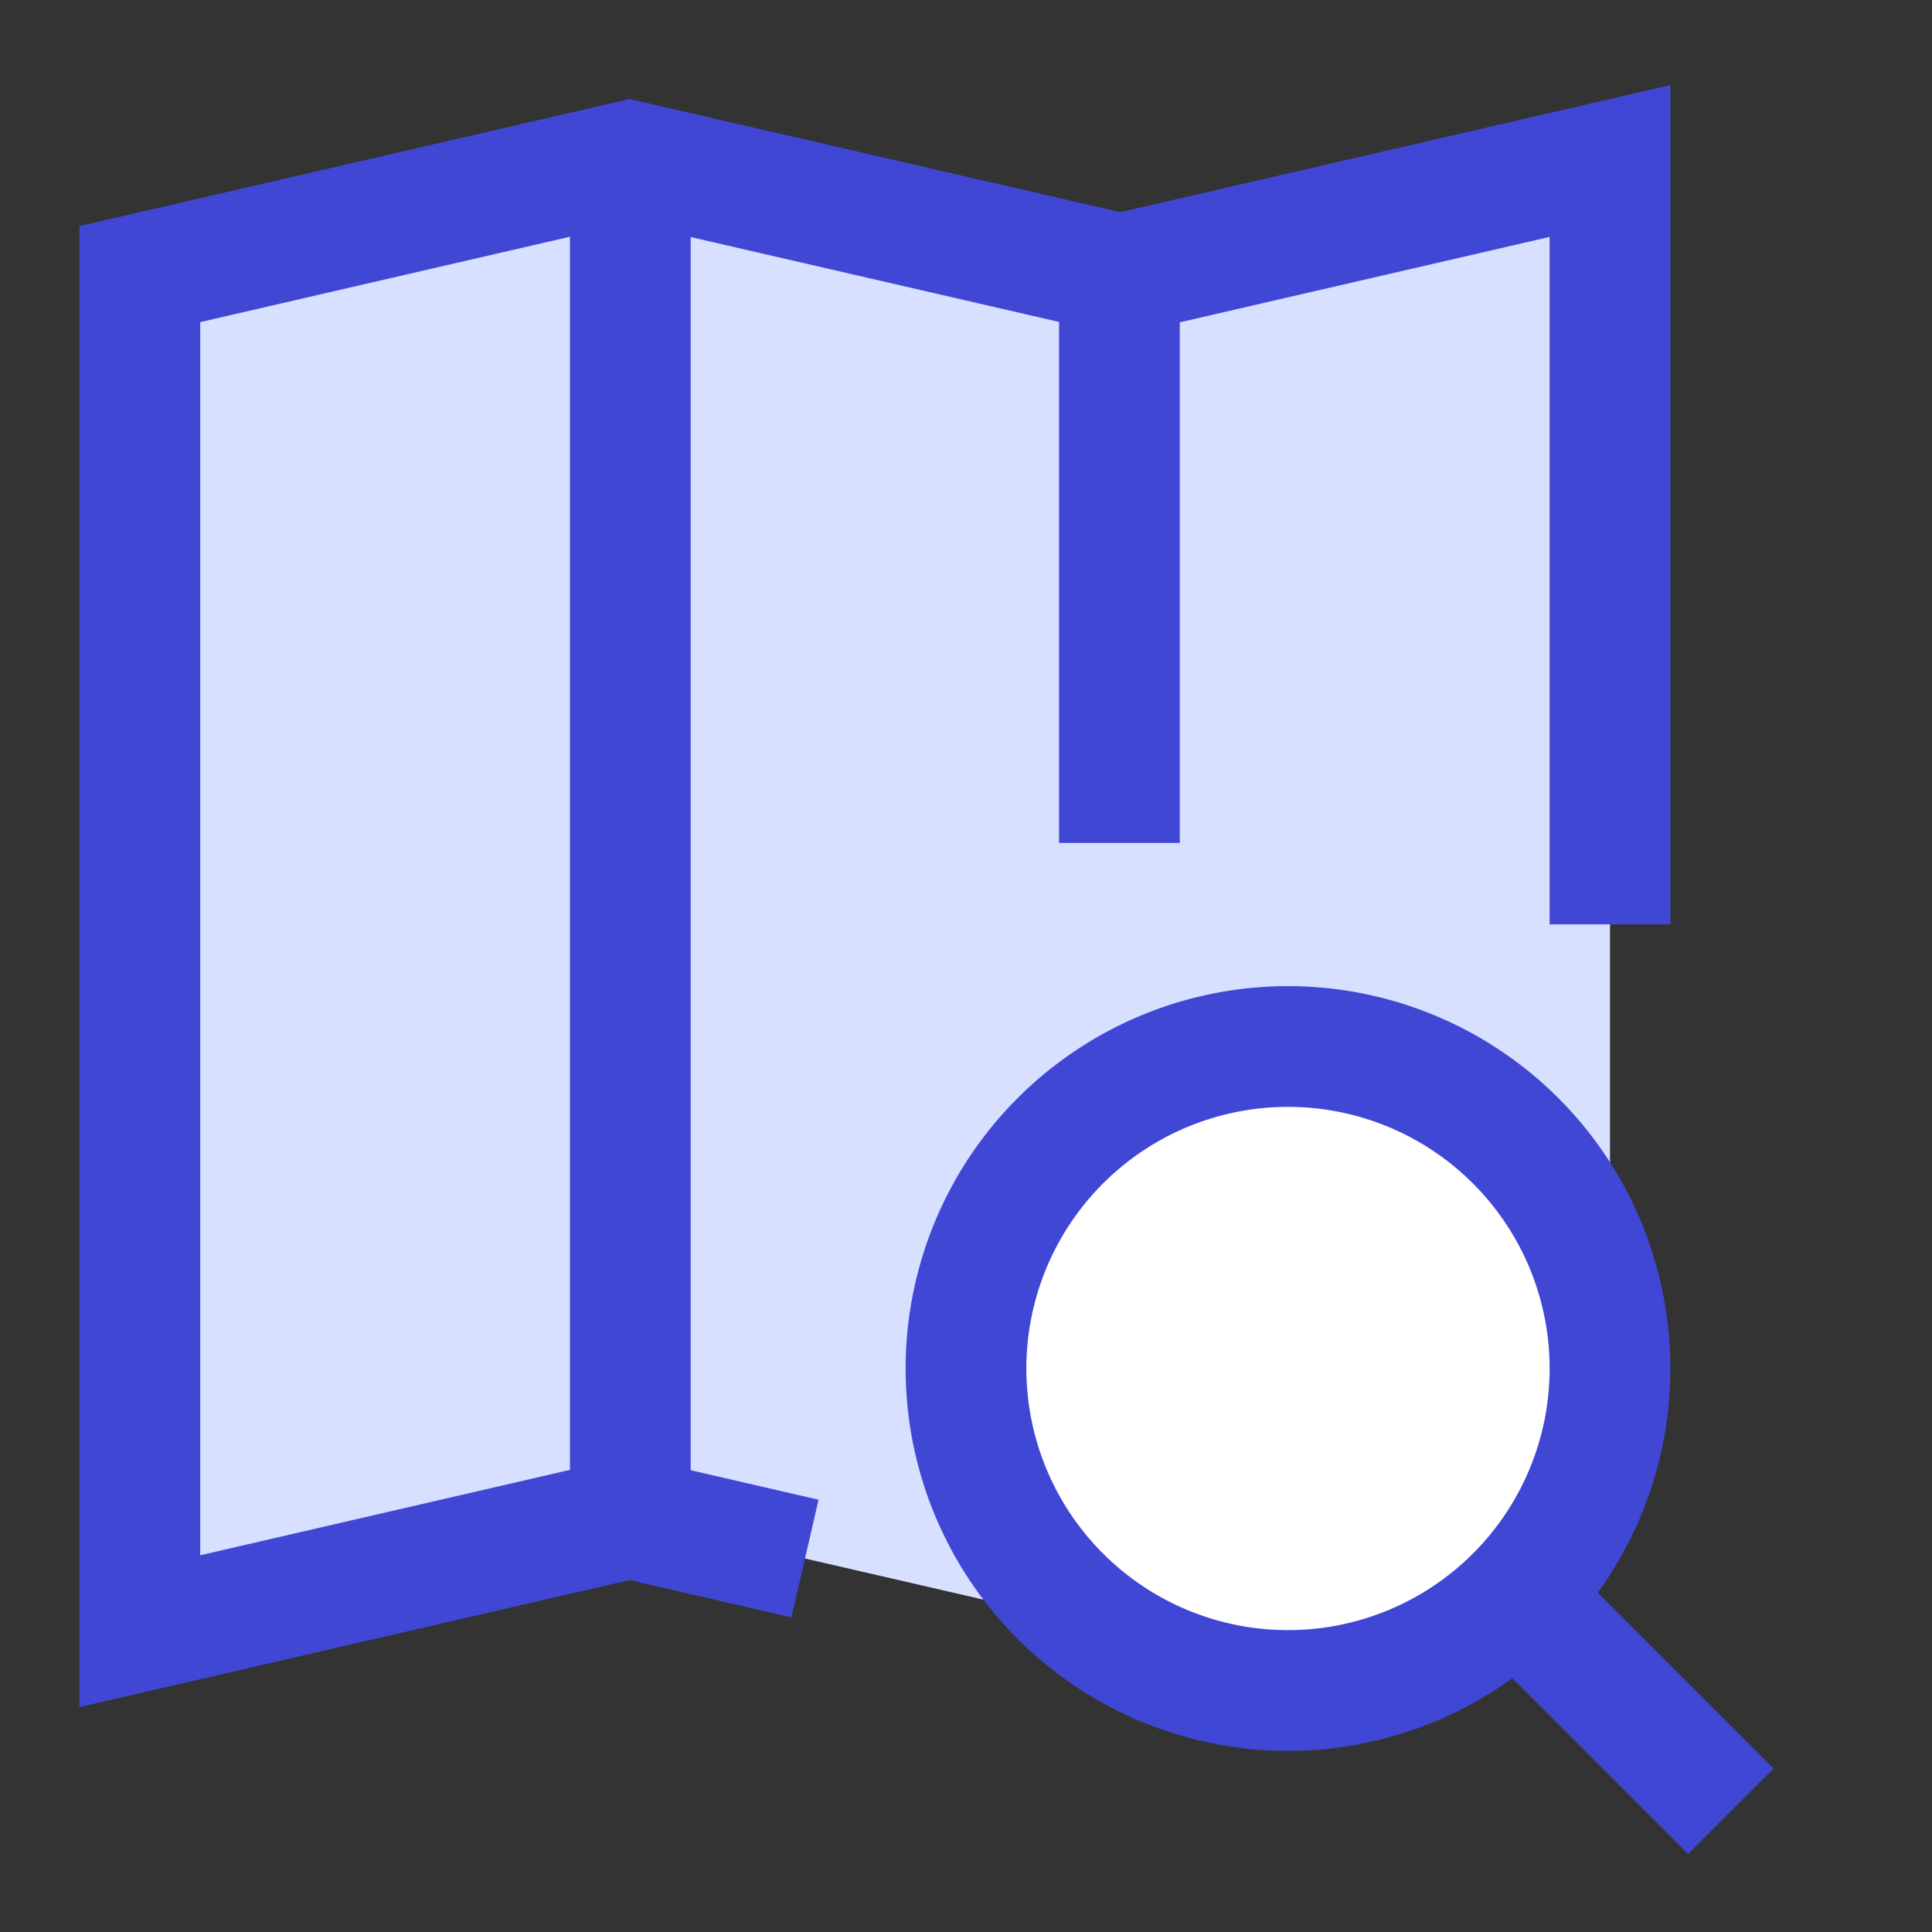
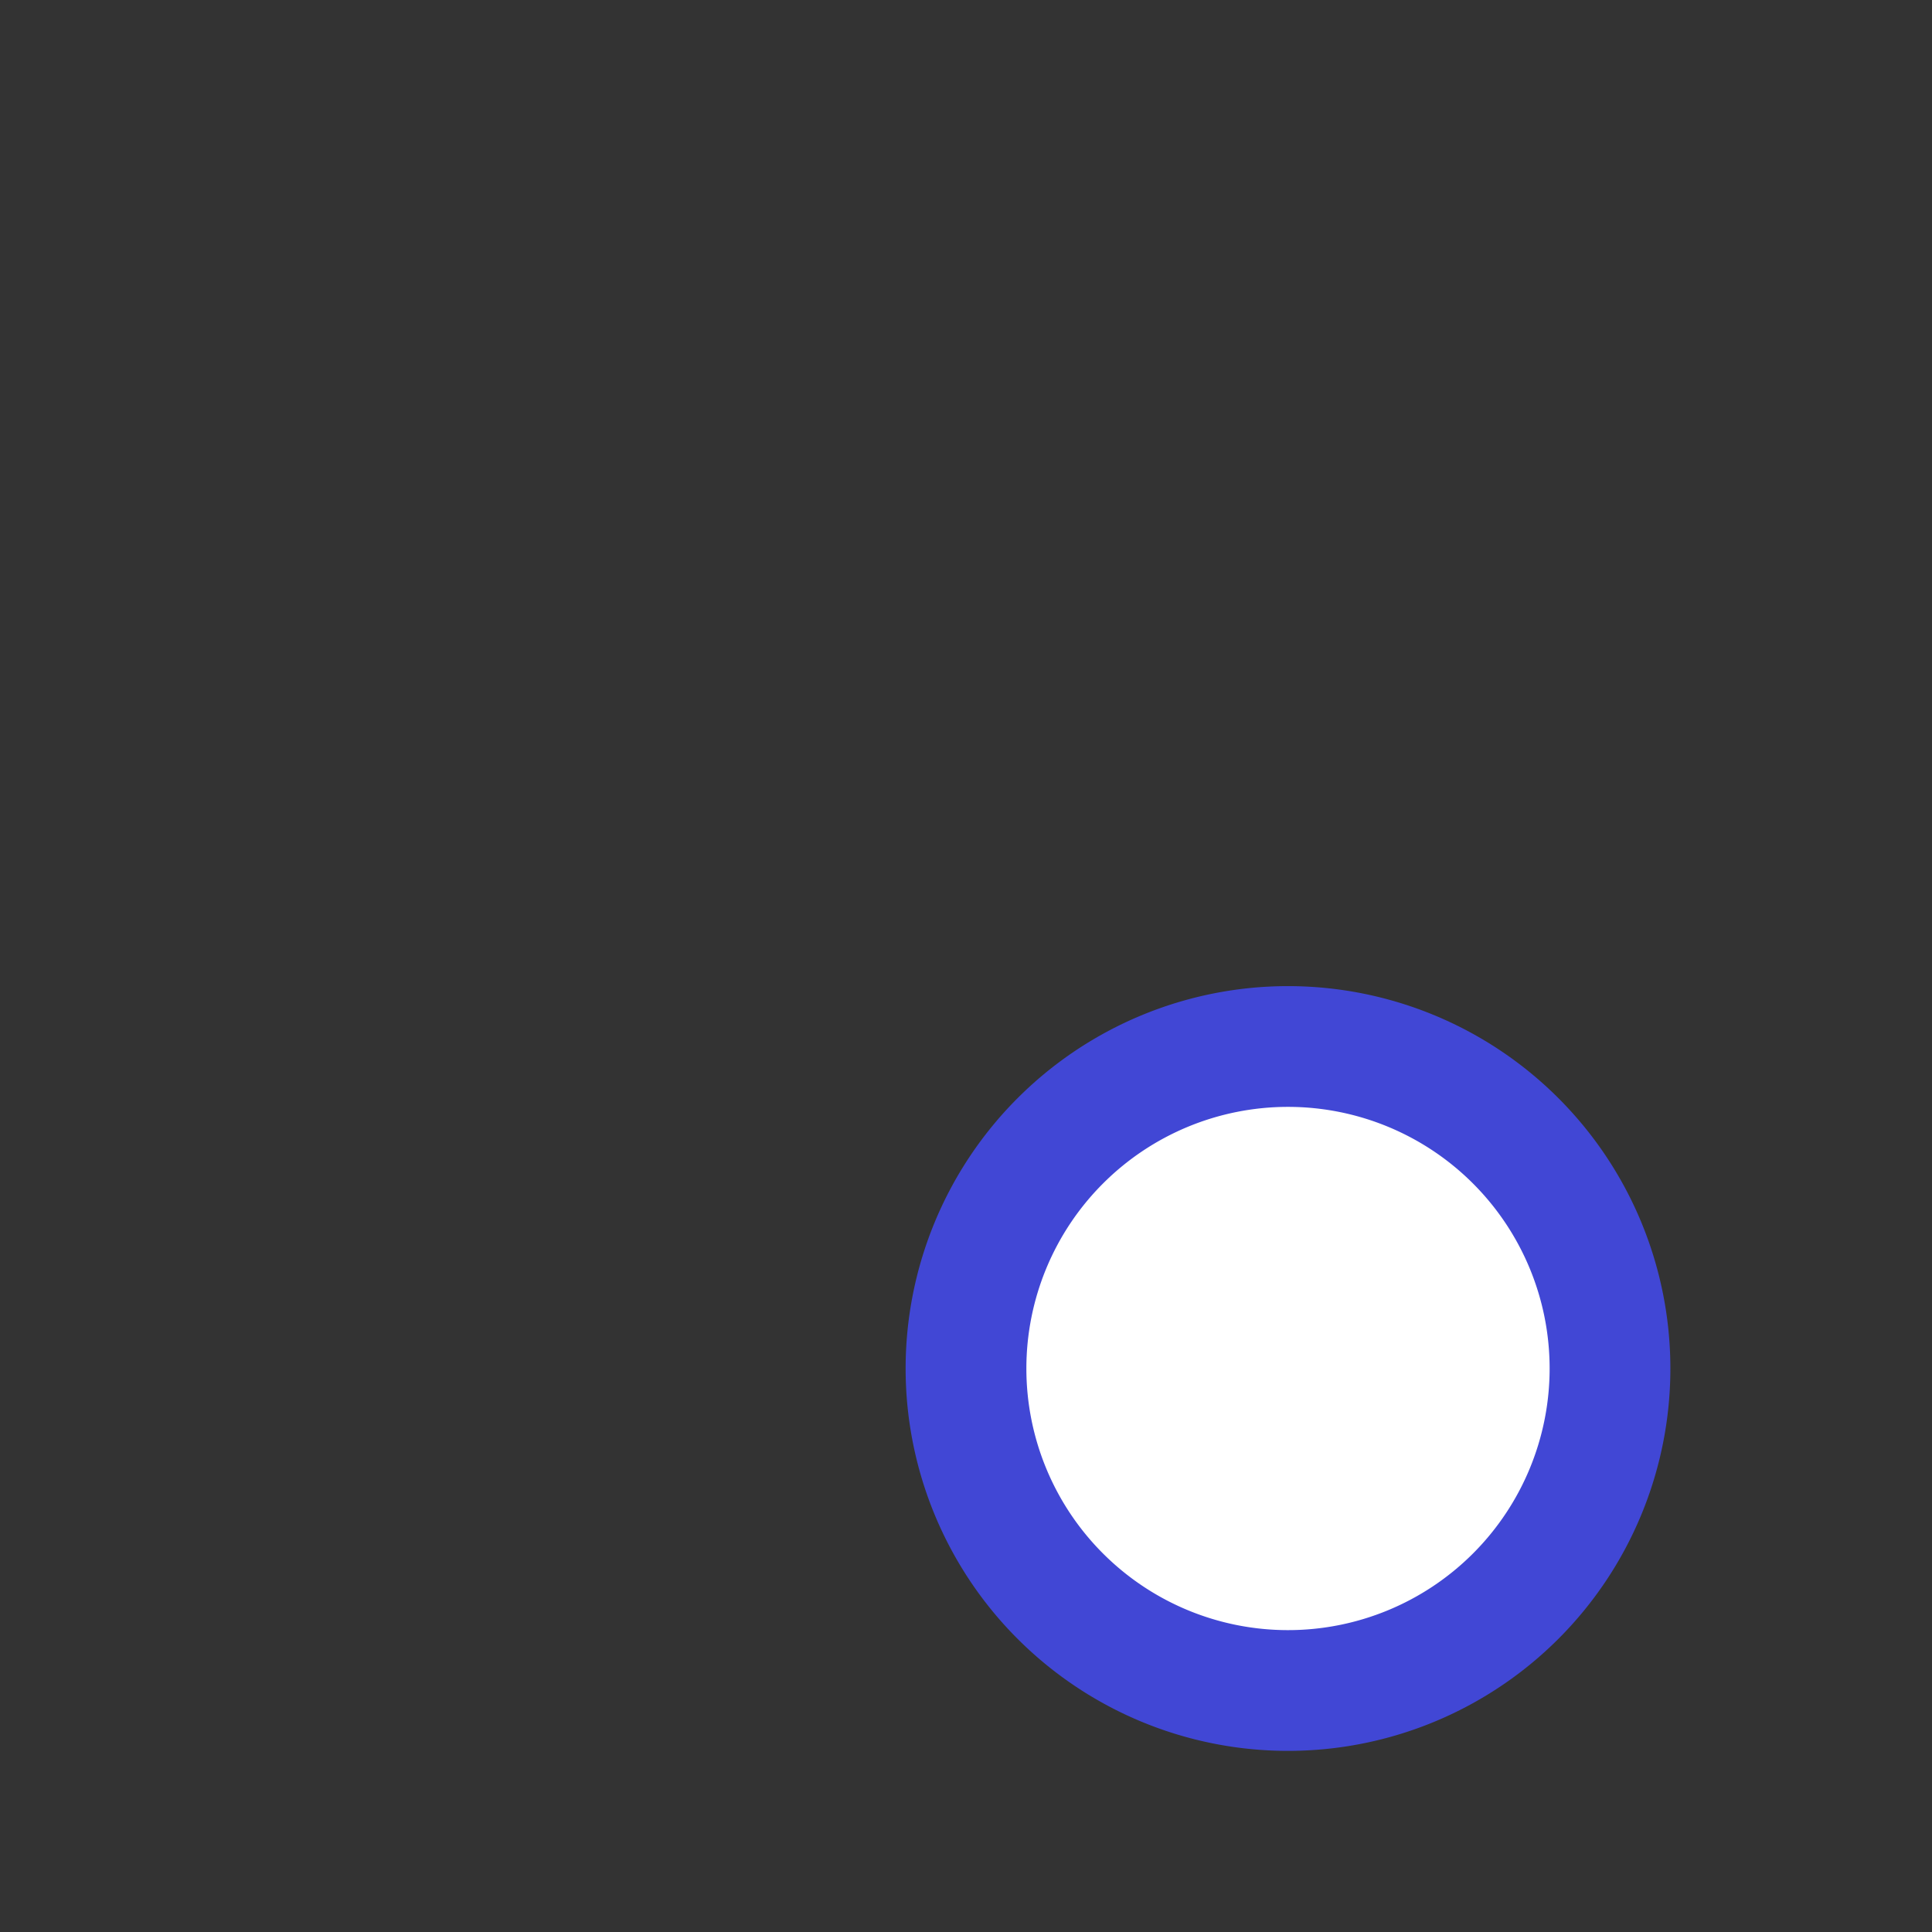
<svg xmlns="http://www.w3.org/2000/svg" fill="none" viewBox="0 0 24 24" id="Map-Search--Streamline-Sharp">
  <rect x="0" y="0" width="24" height="24" fill="#333333" stroke="none" />
  <desc>
    Map Search Streamline Icon: https://streamlinehq.com
  </desc>
  <g id="map-search--map-search-magnifier-navigation-gps-travel">
-     <path id="Union" fill="#d7e0ff" d="m7.82 18.858 -6.083 1.405V3.405L7.82 2l6.097 1.405L20 2l0 16.858 -6.083 1.405 -6.097 -1.405Z" stroke-width="1.5" />
    <path id="vector" fill="#ffffff" d="M16 21a4 4 0 1 0 0 -8 4 4 0 0 0 0 8Z" stroke-width="1.5" />
    <path id="vector_2" stroke="#4147d5" d="M16 21a4 4 0 1 0 0 -8 4 4 0 0 0 0 8Z" stroke-width="1.5" />
-     <path id="vector_3" stroke="#4147d5" d="m21.5 22.5 -2.671 -2.672" stroke-width="1.5" />
-     <path id="Union_2" stroke="#4147d5" d="M20 11.483V2l-6.083 1.405L7.82 2 1.737 3.405v16.858l6.083 -1.405 2.18 0.503" stroke-width="1.5" />
-     <path id="Vector 860" stroke="#4147d5" d="M7.83 2.003v16.86" stroke-width="1.5" />
-     <path id="Vector 861" stroke="#4147d5" d="M13.906 3.406v7.065" stroke-width="1.5" />
  </g>
</svg>